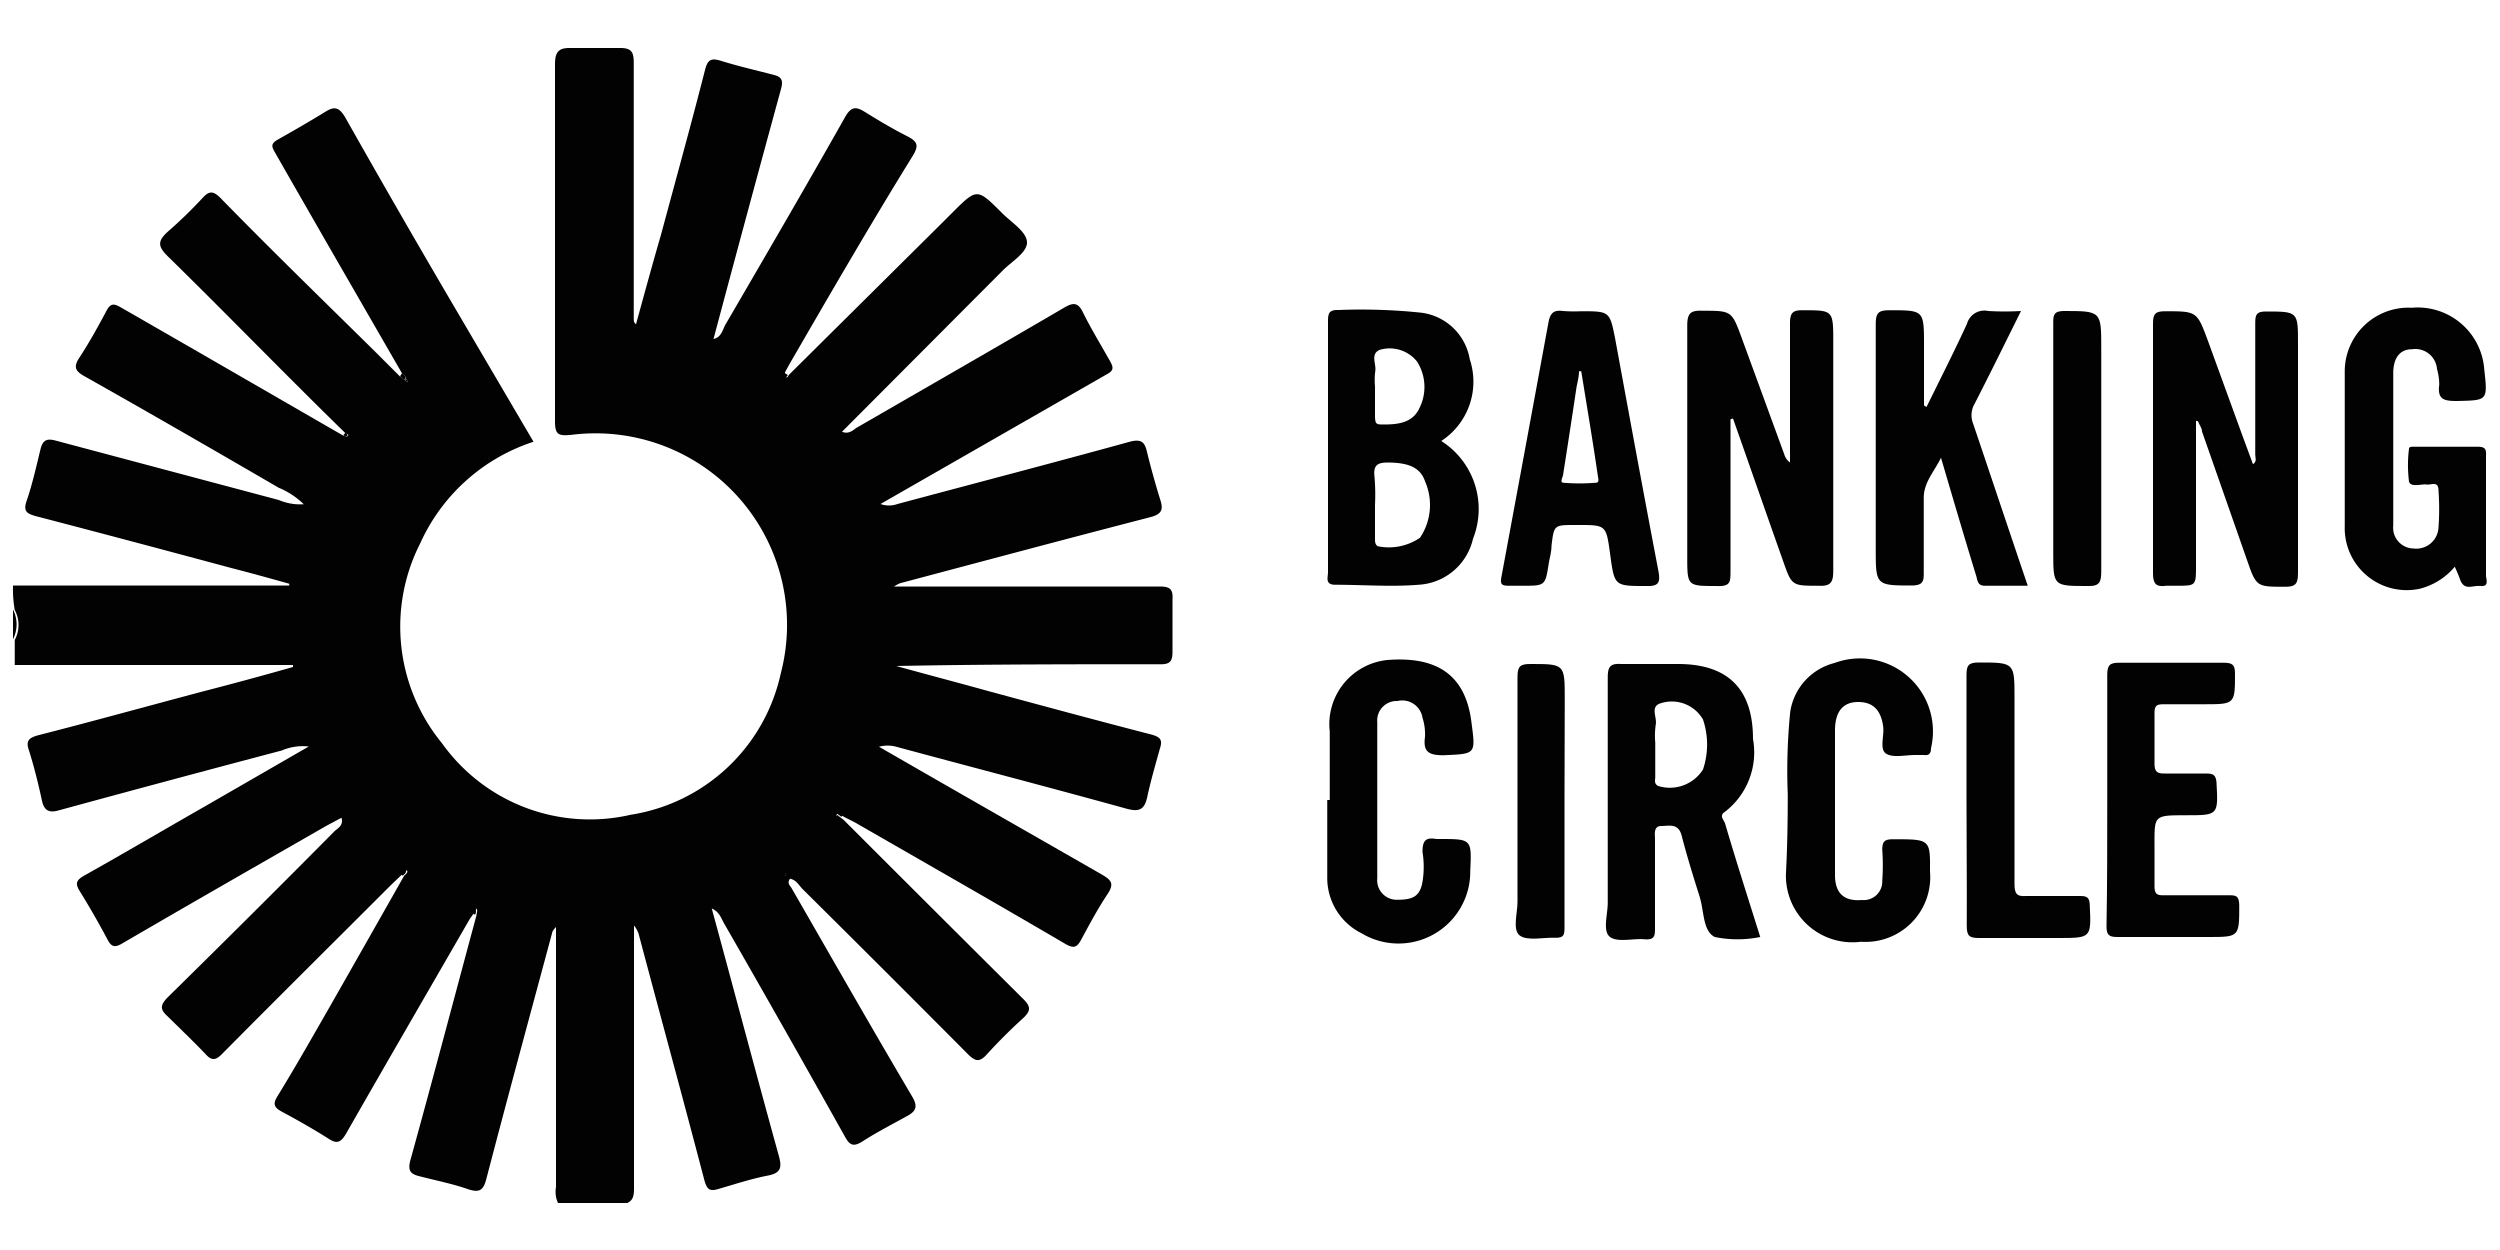
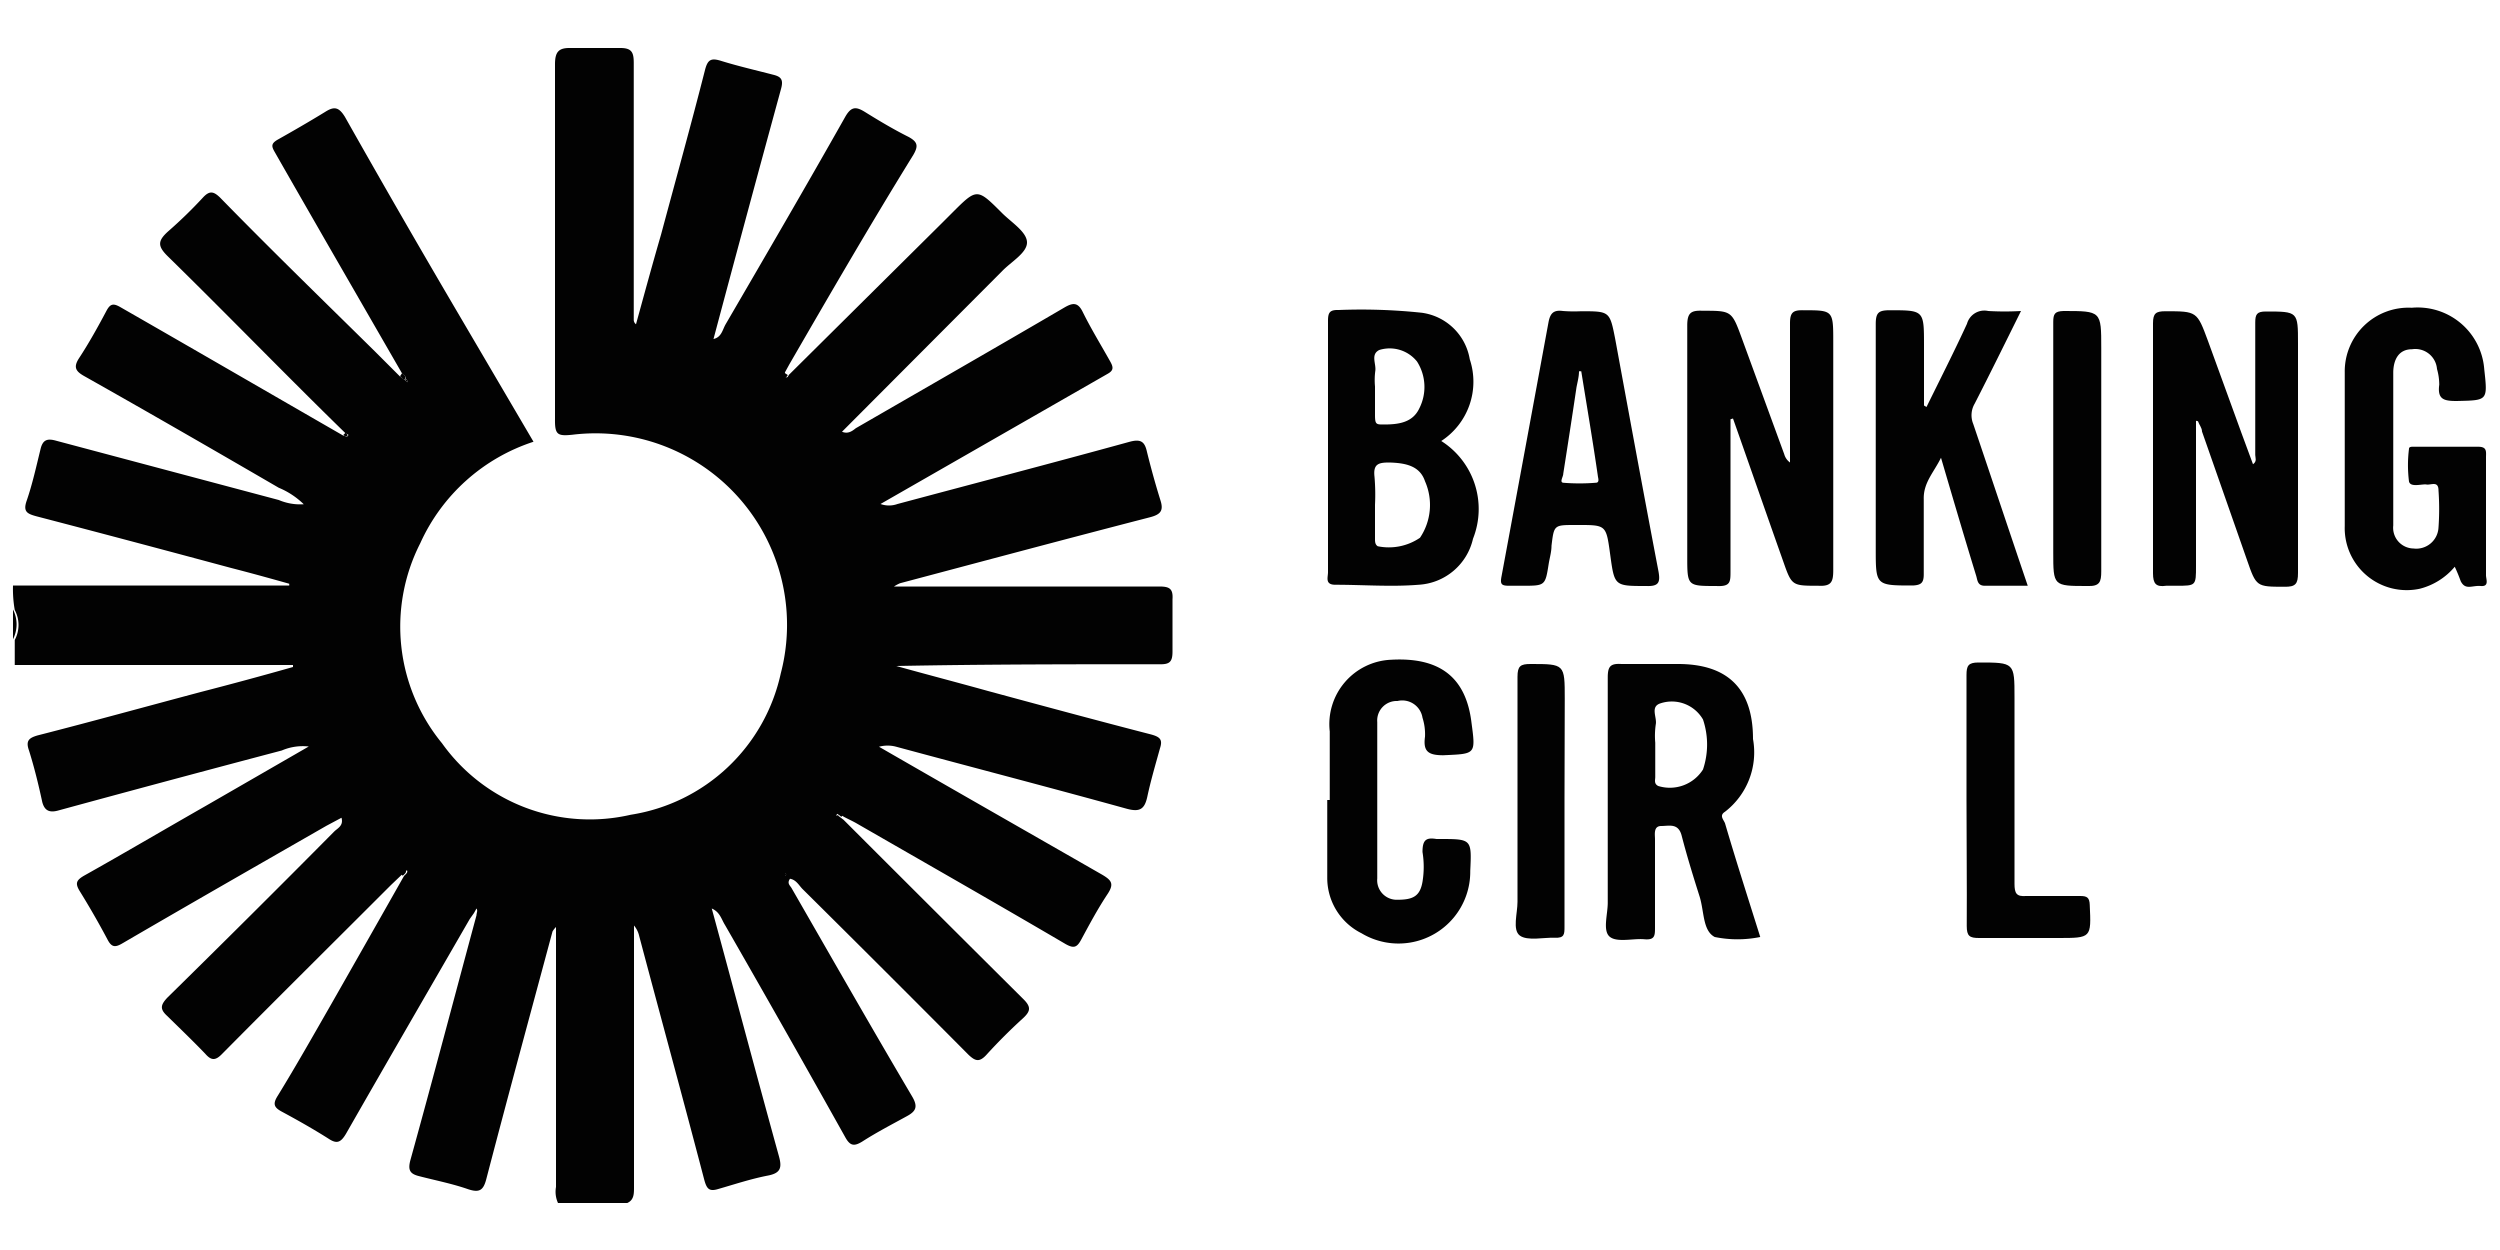
<svg xmlns="http://www.w3.org/2000/svg" id="Layer_1" data-name="Layer 1" viewBox="0 0 100 50">
  <defs>
    <style>.cls-1{fill:#020202;}</style>
  </defs>
  <path class="cls-1" d="M.52,23.42H11.57s0-.05,0-.07c-.78-.22-1.54-.43-2.32-.63-2.6-.7-5.19-1.39-7.8-2.07-.36-.1-.54-.18-.38-.63.23-.67.38-1.36.55-2.05.09-.39.28-.44.63-.34L11.15,20a2.18,2.18,0,0,0,1,.17,3.16,3.16,0,0,0-1-.66c-2.58-1.5-5.18-3-7.77-4.46-.34-.19-.46-.35-.22-.72.4-.61.76-1.26,1.1-1.9.16-.3.29-.3.58-.13,3,1.72,5.93,3.42,8.9,5.13.06,0,.13.07.18,0s-.06-.06-.1-.1C11.43,15,9.1,12.59,6.72,10.26c-.42-.41-.42-.62,0-1A18.23,18.23,0,0,0,8.12,7.9c.26-.28.42-.25.68,0C10.85,10,12.91,12,15,14.06l1,1,.19.14.1.09s0,0,0-.06-.07-.06-.12,0c.13-.15,0-.21-.08-.28L13,9.59c-.67-1.17-1.34-2.33-2-3.49-.14-.24-.17-.35.1-.51.64-.36,1.28-.73,1.9-1.11.36-.23.55-.21.8.2,1.49,2.64,3,5.26,4.54,7.88l3,5.11a7.53,7.53,0,0,0-4.53,4.06,7.35,7.35,0,0,0,.87,8,7.26,7.26,0,0,0,7.55,2.86,7.29,7.29,0,0,0,6-5.65,7.66,7.66,0,0,0-8.34-9.55c-.59.06-.7,0-.69-.63q0-7.09,0-14.19c0-.5.15-.66.62-.65.66,0,1.32,0,2,0,.47,0,.53.2.53.61,0,3.43,0,6.85,0,10.26a.22.22,0,0,0,.09.18c.33-1.2.65-2.38,1-3.58.59-2.2,1.2-4.39,1.76-6.59.11-.43.25-.49.66-.36.68.21,1.38.37,2.07.55.33.08.41.21.31.57-.91,3.33-1.81,6.66-2.7,10,.32-.07.36-.37.48-.58,1.6-2.75,3.21-5.51,4.78-8.29.24-.43.43-.44.8-.21.58.36,1.15.7,1.75,1,.36.2.39.36.18.72C34.8,9,33.19,11.78,31.57,14.58l-.17.31c0,.06-.1.12,0,.18s.11,0,.16-.08l6.13-6.08.39-.39c1-1,1-1,2,0,.38.38,1,.76,1,1.18s-.65.78-1,1.15l-6.4,6.42c.22.09.38,0,.55-.14,2.77-1.6,5.56-3.2,8.33-4.82.34-.2.55-.24.75.17.33.67.73,1.32,1.11,2,.12.22.12.34-.11.47l-9.09,5.21a1,1,0,0,0,.68,0c3.1-.83,6.2-1.64,9.29-2.49.45-.12.6,0,.69.41.16.65.34,1.3.54,1.94.13.41,0,.56-.42.67-3.33.86-6.65,1.75-10,2.64a1.59,1.59,0,0,0-.24.13h3.44c2.39,0,4.77,0,7.16,0,.4,0,.57.07.54.51,0,.7,0,1.39,0,2.09,0,.41-.11.52-.52.51-3.51,0-7,0-10.53.07,1.22.34,2.45.66,3.67,1,2.18.59,4.36,1.18,6.53,1.74.36.1.46.21.35.55-.18.65-.37,1.29-.51,1.95-.11.49-.3.61-.82.47-3.07-.85-6.15-1.65-9.22-2.48a1.31,1.31,0,0,0-.69,0c3,1.73,6,3.44,8.93,5.12.37.22.48.36.22.76-.4.6-.73,1.22-1.07,1.85-.17.31-.3.34-.62.16-2.76-1.62-5.55-3.21-8.33-4.81-.17-.1-.35-.18-.52-.27s-.18-.26-.33-.06c.07,0,.1,0,.09-.12l0,0c0,.05,0,.1,0,.13l.21.16q3.59,3.59,7.18,7.16c.34.33.3.5,0,.78q-.77.7-1.47,1.47c-.28.3-.44.24-.7,0q-3.32-3.34-6.66-6.65c-.14-.15-.25-.36-.49-.4-.13.18,0,.27.06.37,1.6,2.78,3.19,5.57,4.82,8.33.25.42.16.6-.21.8-.6.33-1.2.64-1.76,1-.35.22-.51.19-.71-.18Q31.39,41.16,29,37c-.14-.22-.2-.52-.53-.66.91,3.34,1.78,6.63,2.69,9.92.12.44.07.66-.43.76-.68.13-1.34.35-2,.54-.36.11-.46,0-.56-.37-.85-3.25-1.74-6.5-2.6-9.74a1,1,0,0,0-.21-.43V47.49c0,.26,0,.51-.27.63H22.32a1.08,1.08,0,0,1-.08-.64V37.08a.91.91,0,0,0-.14.18c-.89,3.31-1.79,6.61-2.65,9.91-.12.46-.29.54-.72.4-.63-.22-1.29-.35-1.95-.52-.37-.09-.48-.23-.36-.66.9-3.25,1.76-6.52,2.64-9.78,0-.1.06-.18,0-.27l-.1.18-.17.24c-1.65,2.86-3.31,5.72-4.95,8.59-.22.37-.38.41-.71.19-.6-.38-1.22-.73-1.85-1.07-.32-.17-.38-.31-.17-.64.73-1.19,1.42-2.41,2.12-3.63q1.47-2.58,2.93-5.16c.08-.09.21-.16.07-.29,0,0,.08,0,.12,0s0,0,0,0l-.1.08-.18.16-.43.41c-2.25,2.25-4.51,4.49-6.75,6.75-.26.27-.43.29-.68,0-.49-.51-1-1-1.52-1.51-.31-.28-.26-.45,0-.73q3.36-3.3,6.68-6.65c.13-.13.38-.23.29-.55l-.6.32c-2.72,1.56-5.43,3.11-8.14,4.69-.3.18-.45.19-.62-.14-.35-.66-.73-1.32-1.12-1.95-.18-.3-.12-.42.16-.59,1.64-.92,3.27-1.88,4.9-2.81l4.11-2.37a2.13,2.13,0,0,0-1.08.16q-4.47,1.18-8.94,2.4c-.36.1-.55,0-.64-.34-.15-.7-.32-1.39-.53-2.06-.14-.39,0-.5.33-.6,2.19-.56,4.36-1.16,6.54-1.74,1.24-.32,2.46-.65,3.69-1,0,0,0-.06,0-.08H.59v-1a1.27,1.27,0,0,0,0-1.2A4.86,4.86,0,0,1,.52,23.42Zm13.25,9.23,0,0s0,0,0,.08l0,0ZM31.45,35a.23.23,0,0,0-.05-.07s0,0,0,0l0,.08Z" />
  <path class="cls-1" d="M.52,24.38a1.31,1.31,0,0,1,0,1.19Z" />
  <path class="cls-1" d="M57.65,17.64a3.22,3.22,0,0,1,1.27,3.91,2.37,2.37,0,0,1-2.17,1.84c-1.11.09-2.23,0-3.34,0-.42,0-.29-.3-.29-.5,0-1.84,0-3.7,0-5.54,0-1.51,0-3,0-4.52,0-.34.08-.44.43-.43a23,23,0,0,1,3.32.11,2.25,2.25,0,0,1,1.92,1.86A2.83,2.83,0,0,1,57.65,17.64ZM55,20.19v1.36c0,.11,0,.23.11.3a2.21,2.21,0,0,0,1.69-.34A2.35,2.35,0,0,0,57,19.25c-.21-.63-.8-.73-1.42-.75-.43,0-.66.05-.6.57A8.37,8.37,0,0,1,55,20.19Zm0-4.73c0,.39,0,.76,0,1.14s.05.38.35.38c.58,0,1.15-.07,1.42-.64a1.89,1.89,0,0,0-.09-1.88A1.4,1.4,0,0,0,55.17,14c-.36.18-.11.56-.16.85A2.81,2.81,0,0,0,55,15.46Z" />
  <path class="cls-1" d="M87.84,16.83v5.81c0,.79,0,.79-.78.79h-.41c-.41.06-.53-.08-.53-.5q0-5,0-10c0-.4.12-.48.49-.48,1.27,0,1.27,0,1.71,1.19.6,1.63,1.18,3.27,1.8,4.93.17-.12.09-.26.09-.37,0-1.77,0-3.54,0-5.3,0-.32.06-.44.42-.44,1.29,0,1.29,0,1.29,1.28,0,3.06,0,6.11,0,9.18,0,.44-.1.56-.55.55-1.11,0-1.12,0-1.49-1.07l-1.8-5.14c0-.15-.12-.28-.16-.41Z" />
  <path class="cls-1" d="M69.22,16.77c0,2,0,4.05,0,6.08,0,.43,0,.62-.57.59-1.16,0-1.16,0-1.16-1.18,0-3.07,0-6.16,0-9.24,0-.51.15-.61.62-.59,1.16,0,1.16,0,1.57,1.12l1.69,4.62a.61.61,0,0,0,.23.33c0-1.85,0-3.71,0-5.57,0-.43.12-.53.53-.52,1.18,0,1.2,0,1.2,1.21,0,3.06,0,6.12,0,9.18,0,.47-.07.66-.6.63-1.06,0-1.06,0-1.41-1-.67-1.89-1.33-3.79-2-5.69Z" />
  <path class="cls-1" d="M70.41,37.48a4.54,4.54,0,0,1-1.82,0c-.48-.25-.42-1-.6-1.6-.26-.82-.51-1.63-.72-2.44-.13-.53-.5-.4-.82-.4s-.25.34-.25.53c0,1.17,0,2.34,0,3.52,0,.33,0,.52-.43.48s-1.09.14-1.38-.1-.08-.89-.08-1.36c0-3,0-6,0-9,0-.44.09-.58.55-.55.75,0,1.5,0,2.26,0,2,0,3,1,3,3A3,3,0,0,1,69,32.47c-.24.15-.06.31,0,.46C69.44,34.43,69.92,35.92,70.41,37.48Zm-4.2-7.77v1.37c0,.12-.06.27.12.36a1.57,1.57,0,0,0,1.79-.66,3.14,3.14,0,0,0,0-2,1.44,1.44,0,0,0-1.69-.65c-.44.13-.14.56-.2.85A3.21,3.21,0,0,0,66.21,29.71Z" />
  <path class="cls-1" d="M77.06,16.28c.54-1.1,1.1-2.2,1.62-3.33a.72.72,0,0,1,.85-.51,11.27,11.27,0,0,0,1.31,0c-.63,1.27-1.23,2.49-1.85,3.7a.92.92,0,0,0-.06.82c.72,2.13,1.43,4.26,2.18,6.47-.61,0-1.17,0-1.72,0-.29,0-.29-.22-.34-.39-.47-1.53-.92-3.06-1.41-4.73-.29.59-.71,1-.69,1.66,0,1,0,2,0,3,0,.34-.1.43-.43.45-1.49,0-1.49,0-1.49-1.46,0-3,0-6,0-9,0-.46.12-.55.56-.55,1.37,0,1.37,0,1.37,1.4v2.41Z" />
  <path class="cls-1" d="M98.19,22.67a2.69,2.69,0,0,1-1.4.88,2.48,2.48,0,0,1-3-2.51c0-2.05,0-4.09,0-6.14a2.55,2.55,0,0,1,2.68-2.59,2.67,2.67,0,0,1,2.9,2.46c.14,1.27.14,1.24-1.1,1.27-.51,0-.78-.06-.7-.65a2.28,2.28,0,0,0-.09-.63.87.87,0,0,0-1-.79c-.55,0-.74.44-.75.91q0,3.06,0,6.14a.83.83,0,0,0,.81.92.89.89,0,0,0,1-.84,10.46,10.46,0,0,0,0-1.48c0-.4-.3-.21-.48-.24s-.64.13-.7-.12a5.22,5.22,0,0,1,0-1.31c0-.1.16-.08.26-.08.83,0,1.67,0,2.51,0,.36,0,.31.2.31.43,0,1.57,0,3.14,0,4.71,0,.16.14.46-.21.43s-.61.18-.8-.19C98.36,23.06,98.29,22.88,98.19,22.67Z" />
  <path class="cls-1" d="M63.24,12.45c1.15,0,1.15,0,1.37,1.12.57,3.1,1.14,6.2,1.73,9.29.08.45,0,.6-.5.58-1.26,0-1.26,0-1.43-1.24S64.26,21,63,21c-.84,0-.84,0-.94.83,0,.24-.07.47-.11.71-.14.89-.14.89-1.05.89h-.54c-.3,0-.36-.06-.3-.37Q61,18,61.94,12.89c.07-.37.21-.5.58-.45A5.74,5.74,0,0,0,63.24,12.45Zm0,2.4s-.06,0-.08,0c0,.21-.06.43-.1.64-.17,1.15-.35,2.31-.53,3.46,0,.12-.16.34,0,.36a8.06,8.06,0,0,0,1.3,0c.14,0,.11-.14.09-.23C63.72,17.69,63.48,16.28,63.25,14.85Z" />
-   <path class="cls-1" d="M71.51,31.76a23.45,23.45,0,0,1,.1-3.29,2.38,2.38,0,0,1,1.77-1.95,2.92,2.92,0,0,1,3.86,3.41c0,.19-.07.3-.27.27h-.36c-.4,0-.88.12-1.16-.05s-.08-.7-.12-1.07c-.09-.69-.42-1-1-1s-.91.34-.93,1.08c0,1.95,0,3.89,0,5.84,0,.75.38,1.06,1.08,1a.74.74,0,0,0,.81-.77,8.6,8.6,0,0,0,0-1.24c0-.36.12-.42.44-.42,1.48,0,1.48,0,1.47,1.29a2.59,2.59,0,0,1-2.76,2.81,2.66,2.66,0,0,1-3-2.77C71.49,33.91,71.51,32.94,71.51,31.76Z" />
  <path class="cls-1" d="M53.19,32c0-.91,0-1.83,0-2.74a2.58,2.58,0,0,1,2.45-2.87c1.94-.11,3,.69,3.22,2.52.17,1.28.17,1.24-1.13,1.3-.61,0-.81-.16-.73-.74a2.15,2.15,0,0,0-.1-.76.82.82,0,0,0-1-.67.78.78,0,0,0-.81.84q0,3.12,0,6.26a.78.78,0,0,0,.81.85c.62,0,.9-.14,1-.72a3.67,3.67,0,0,0,0-1.19c0-.48.14-.59.56-.52h.12c1.29,0,1.29,0,1.23,1.28a2.87,2.87,0,0,1-4.35,2.49,2.47,2.47,0,0,1-1.37-2.23c0-1,0-2.07,0-3.1Z" />
-   <path class="cls-1" d="M84.29,32c0-1.67,0-3.34,0-5,0-.38.09-.5.49-.49,1.38,0,2.78,0,4.17,0,.33,0,.45.07.45.42,0,1.24,0,1.24-1.24,1.24H86.6c-.29,0-.43,0-.42.38,0,.67,0,1.36,0,2,0,.32.11.4.41.39.56,0,1.11,0,1.67,0,.26,0,.38.06.4.36.07,1.31.08,1.31-1.23,1.31s-1.25,0-1.25,1.28c0,.52,0,1,0,1.56,0,.3.09.37.37.36h2.57c.31,0,.44,0,.45.4,0,1.27,0,1.27-1.24,1.27s-2.43,0-3.64,0c-.33,0-.43-.08-.43-.43C84.29,35.39,84.29,33.7,84.29,32Z" />
  <path class="cls-1" d="M78.66,32c0-1.66,0-3.33,0-5,0-.37.07-.5.48-.5,1.44,0,1.44,0,1.44,1.4,0,2.49,0,5,0,7.45,0,.39.08.52.47.49.72,0,1.44,0,2.16,0,.27,0,.37.06.38.36.06,1.32.07,1.32-1.27,1.32-1,0-2.1,0-3.16,0-.38,0-.49-.08-.49-.48C78.68,35.36,78.66,33.69,78.66,32Z" />
  <path class="cls-1" d="M82.13,17.94c0-1.69,0-3.37,0-5.06,0-.32.06-.43.41-.44,1.51,0,1.51,0,1.51,1.48,0,3,0,6,0,8.93,0,.43-.06.61-.56.59-1.36,0-1.36,0-1.36-1.35Z" />
  <path class="cls-1" d="M62.58,32c0,1.69,0,3.38,0,5.06,0,.31,0,.47-.4.45s-1.09.14-1.39-.09-.09-.88-.09-1.35c0-3,0-6,0-9,0-.43.12-.51.52-.51,1.37,0,1.37,0,1.37,1.39S62.58,30.64,62.58,32Z" />
  <path class="cls-1" d="M16.08,14.93c.08.07.21.14.08.27h0L16,15.05Z" />
  <path class="cls-1" d="M33.43,32.53c.15-.21.22,0,.33.06l-.11.08-.21-.16Z" />
  <path class="cls-1" d="M16,34.92l.18-.17v0c.14.14,0,.2-.07.28Z" />
-   <path class="cls-1" d="M18.89,36.51l.11-.18a.24.24,0,0,1,0,.26A.62.62,0,0,1,18.89,36.51Z" />
  <path class="cls-1" d="M31.51,15s-.06.15-.15.08,0-.12,0-.18Z" />
  <path class="cls-1" d="M16.16,15.2c.05,0,.08,0,.12,0s0,0,0,.06-.06-.06-.1-.08Z" />
  <path class="cls-1" d="M13.82,17.31l.09.09c-.05.09-.11.05-.18,0A1,1,0,0,0,13.82,17.31Z" />
  <path class="cls-1" d="M33.44,32.53c0-.05,0-.1,0-.14s0,0,0,0,0,.11-.09.12Z" />
  <path class="cls-1" d="M13.77,32.65l0,.07,0,0a.2.2,0,0,0,0-.08Z" />
  <path class="cls-1" d="M16.17,34.75l.1-.07v0c0,.05-.07.05-.12,0Z" />
  <path class="cls-1" d="M31.45,35l-.05,0a.19.19,0,0,1,0-.08s0,0,0,0A.12.12,0,0,1,31.45,35Z" />
</svg>